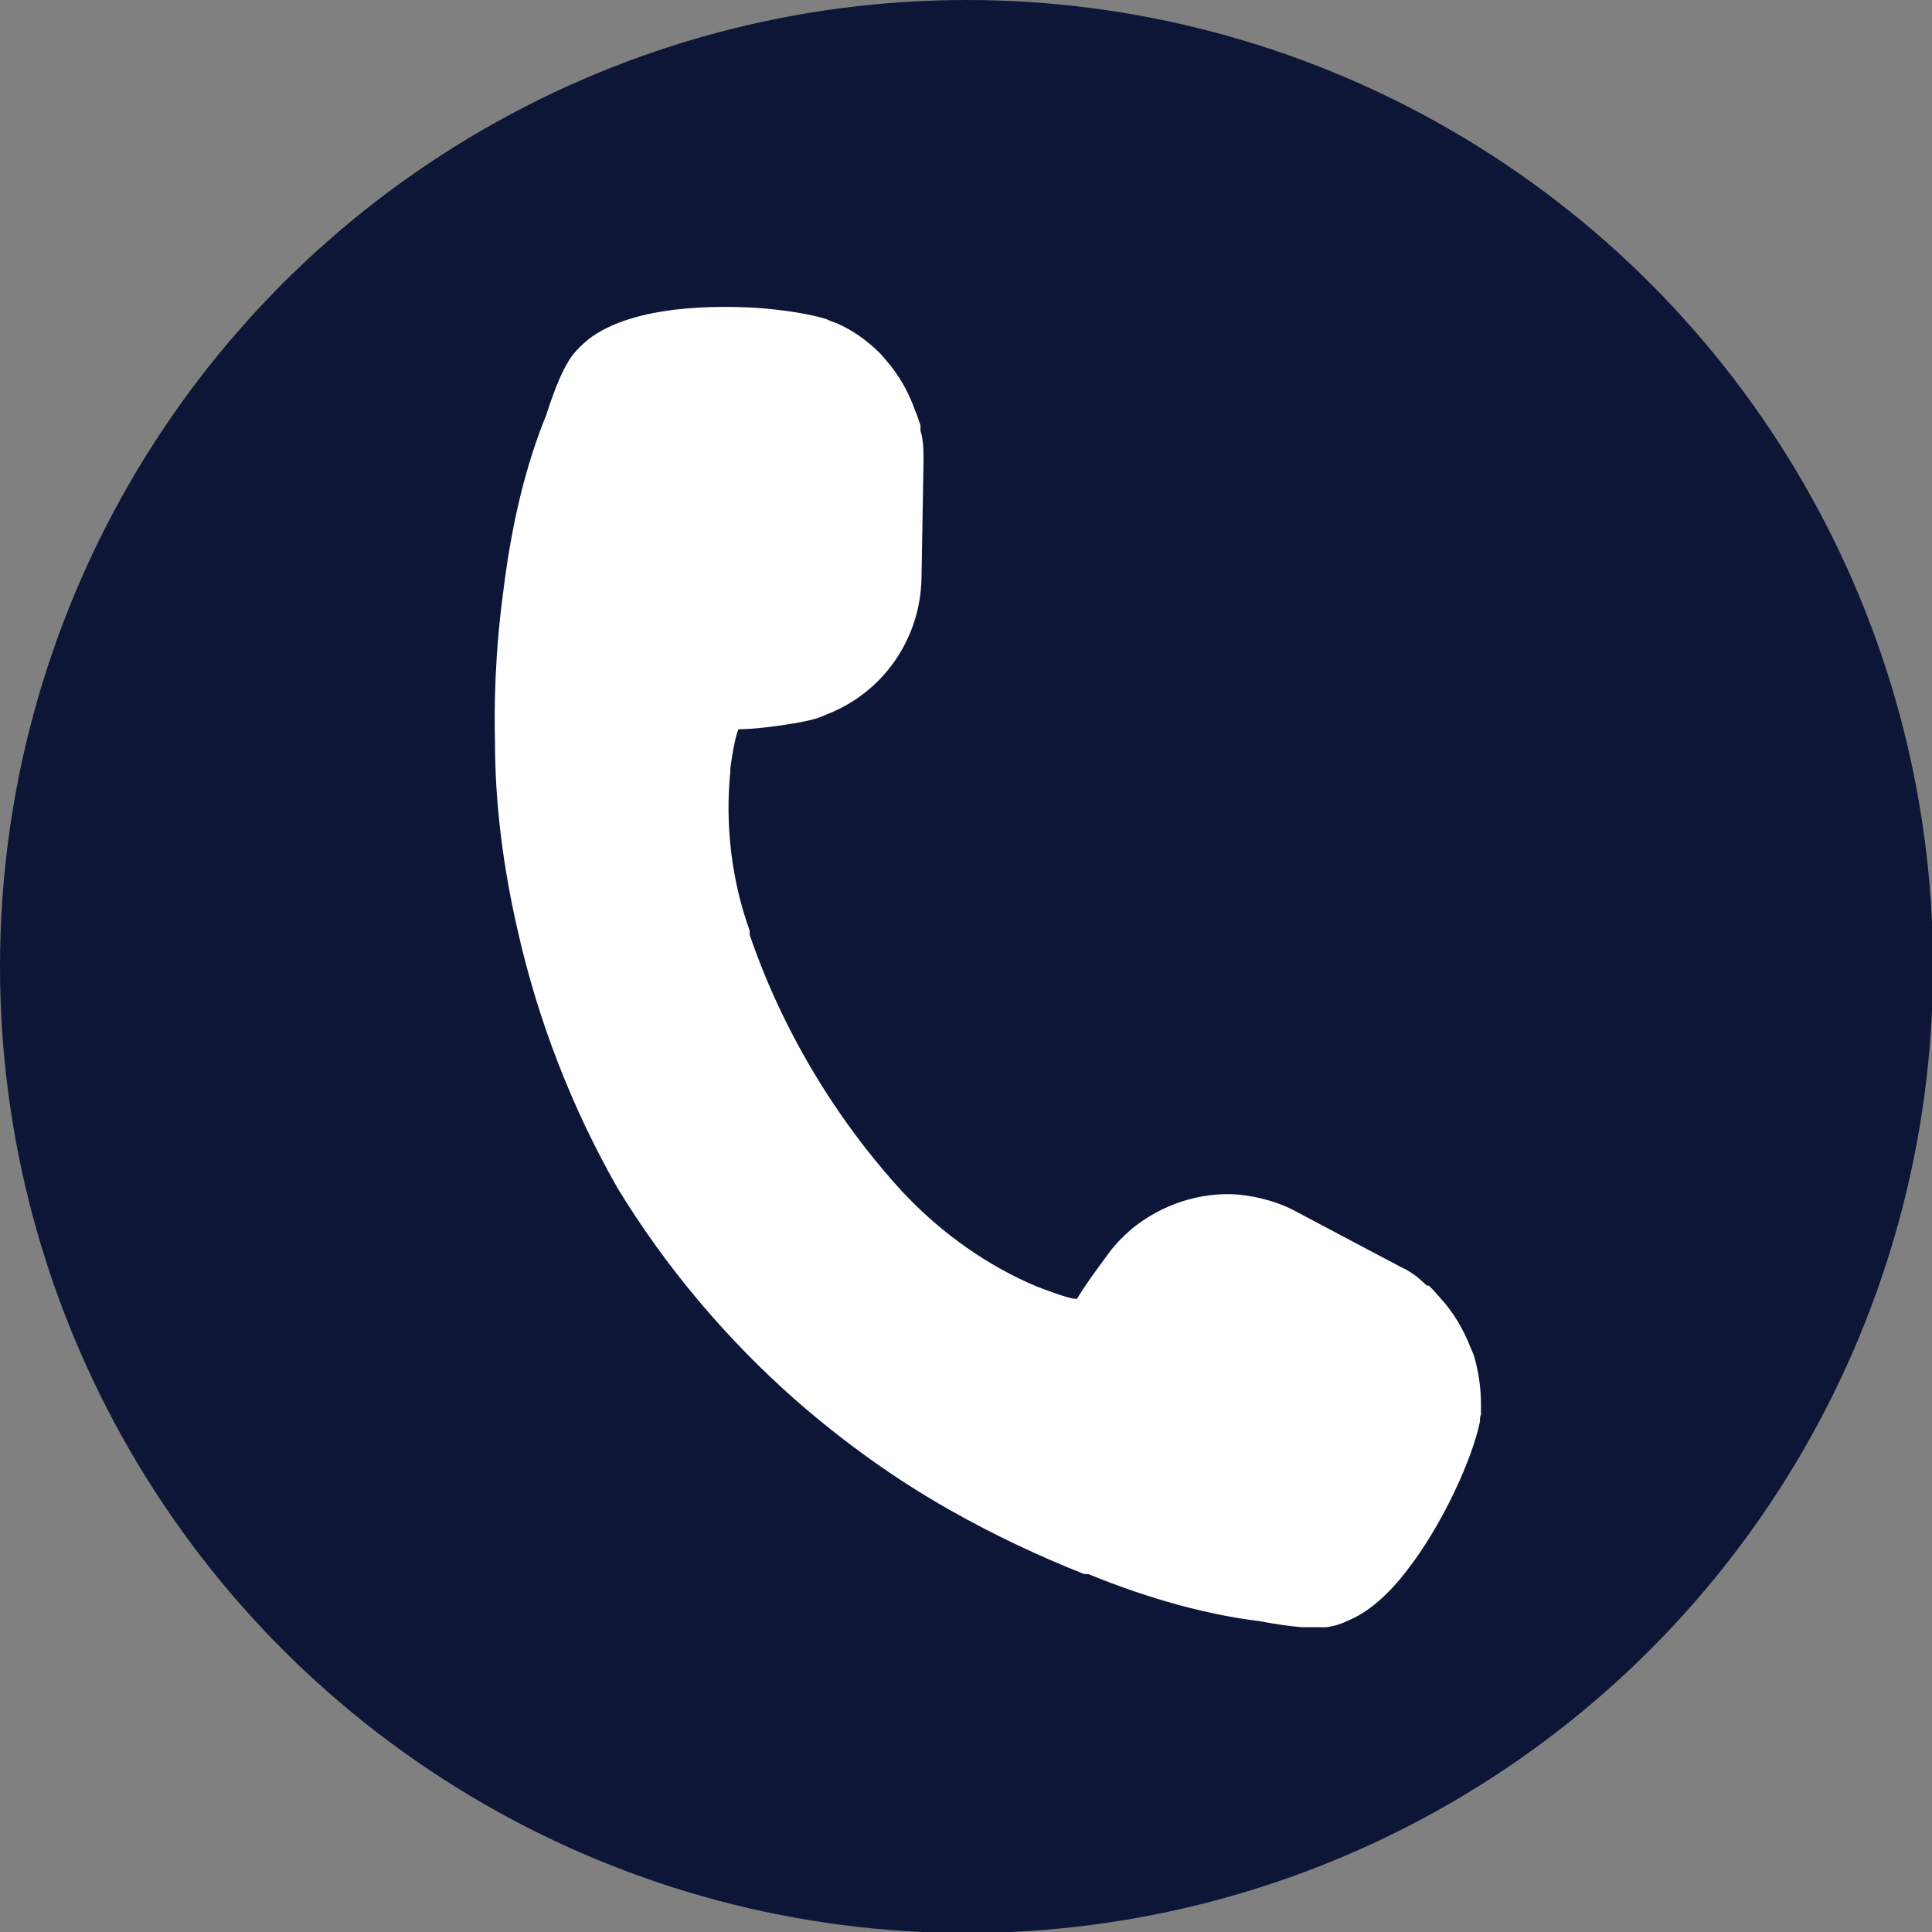
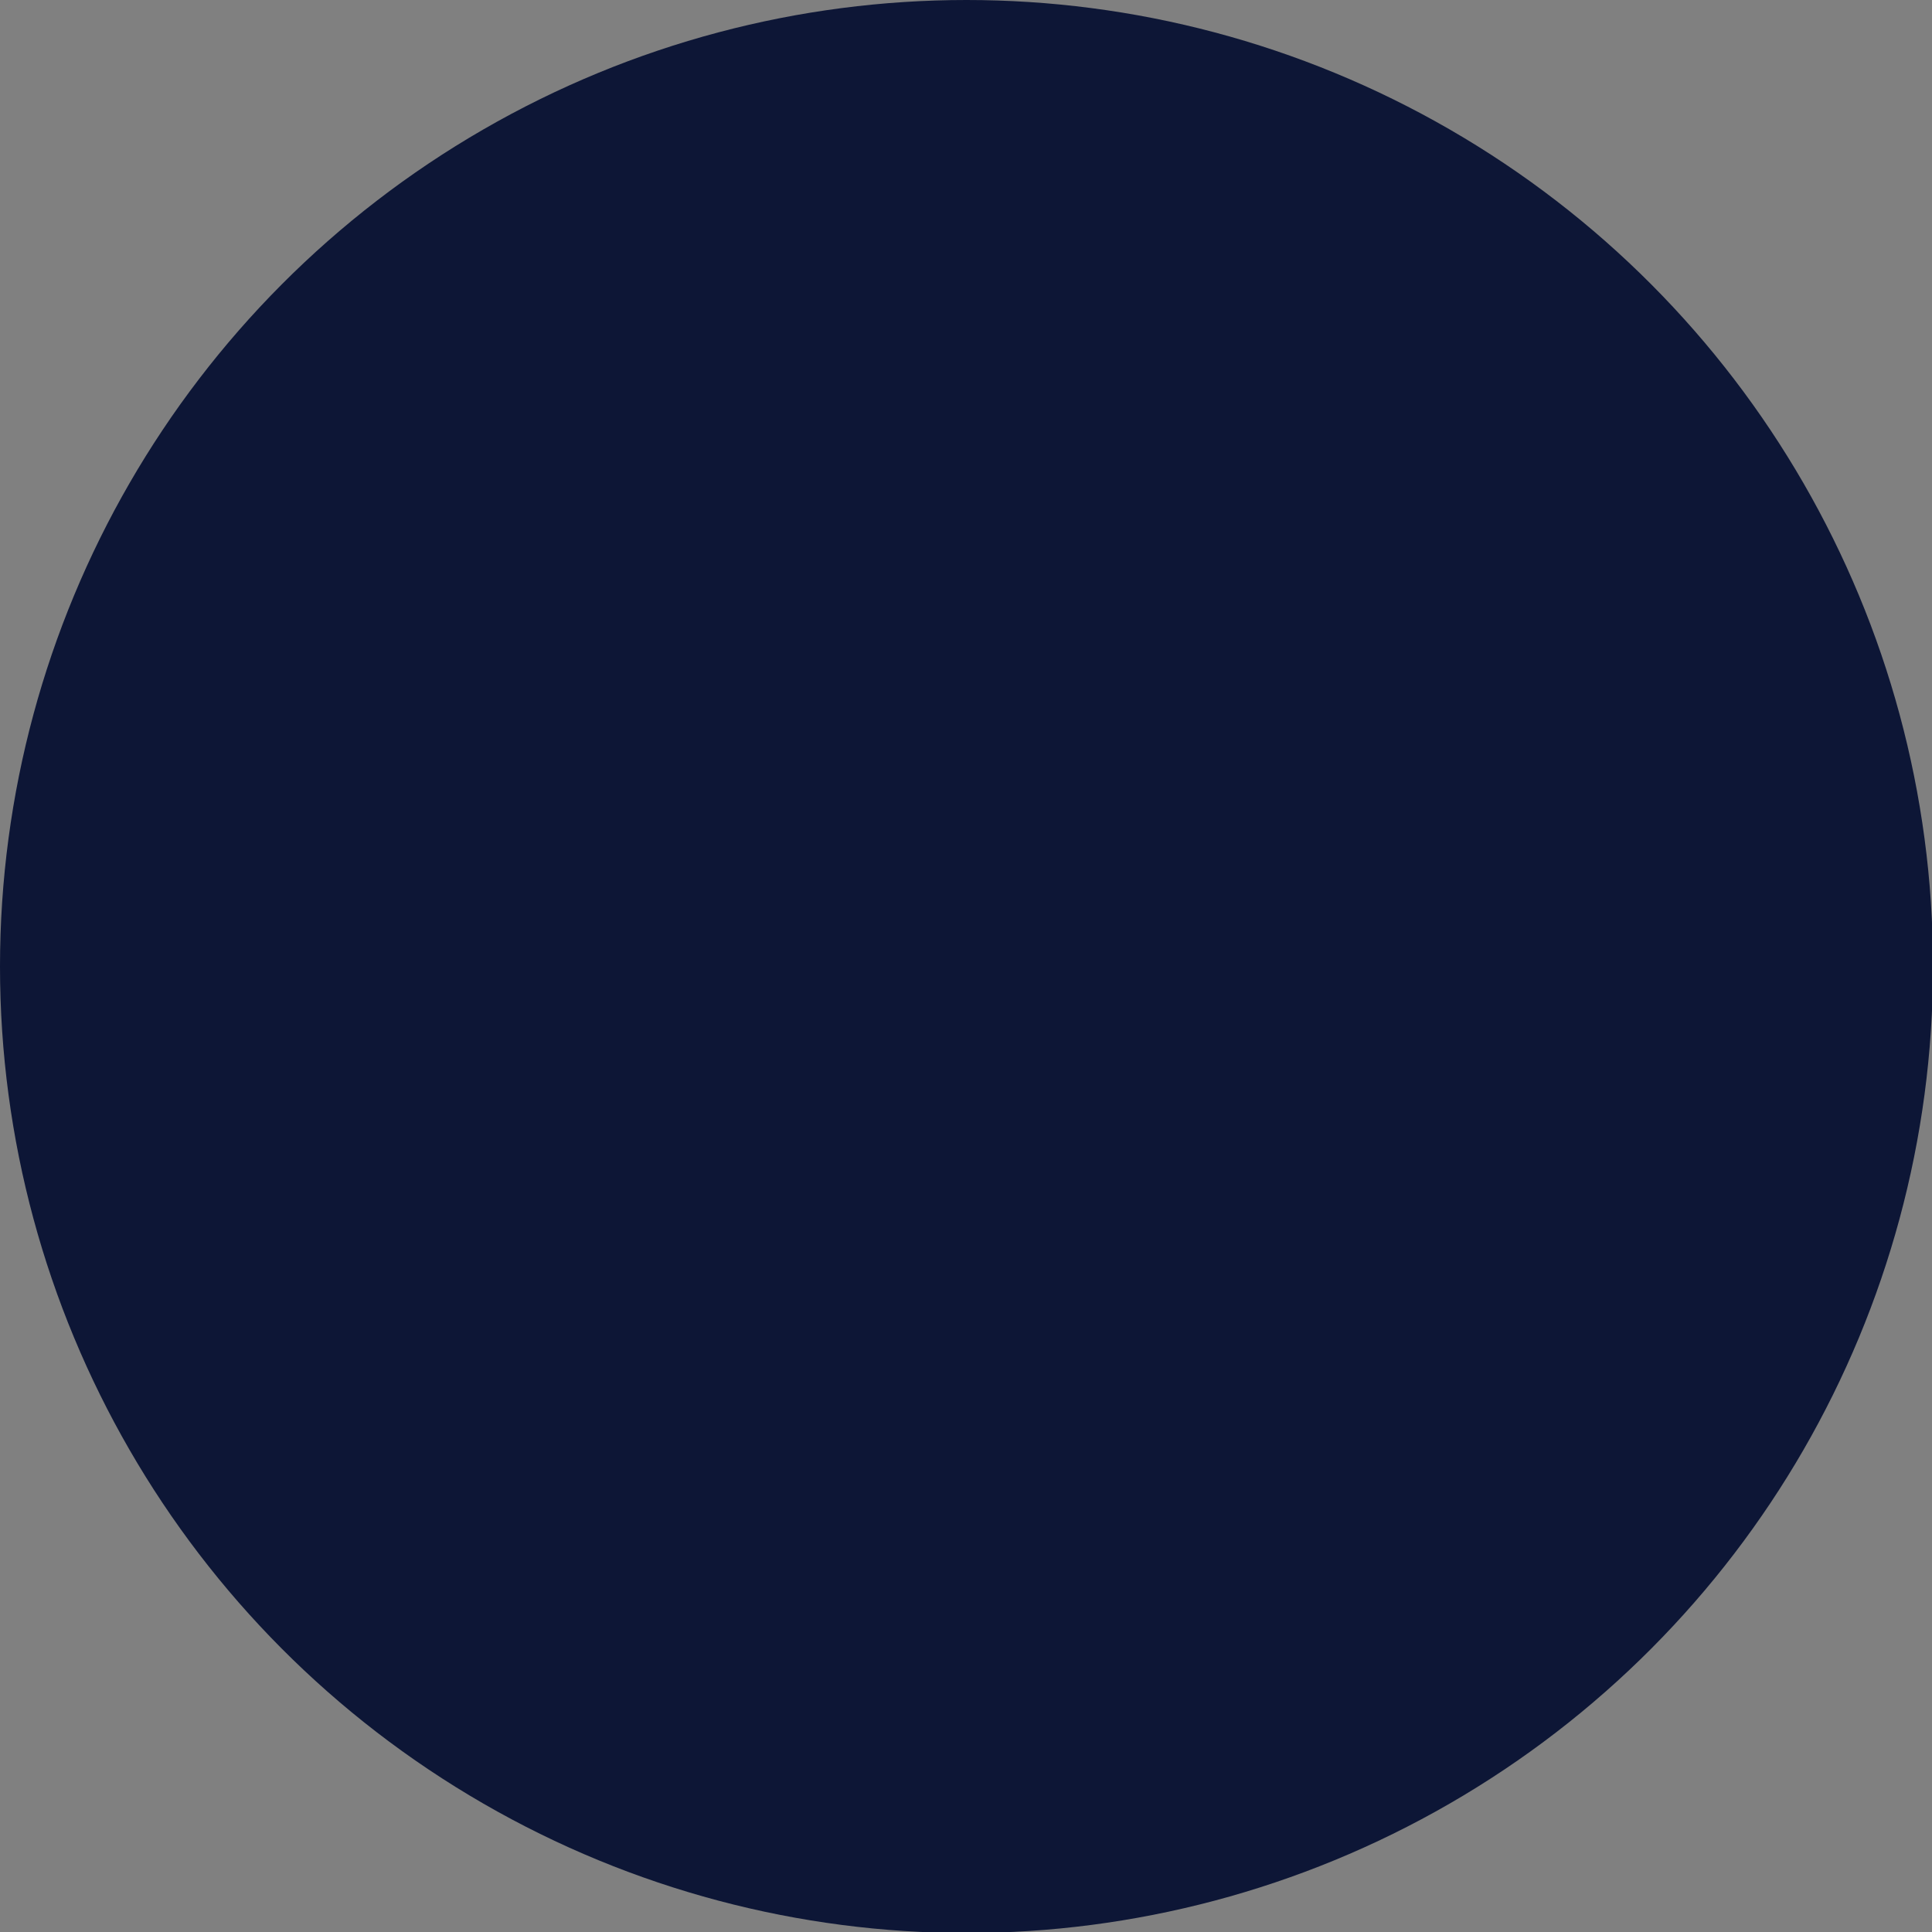
<svg xmlns="http://www.w3.org/2000/svg" id="Layer_2" viewBox="0 0 18.89 18.89">
  <rect x="0" y="0" width="18.89" height="18.89" fill="#808080" stroke="none" />
  <defs>
    <style>.cls-1{fill:#fff;}.cls-2{fill:#0d1636;}</style>
  </defs>
  <g id="text">
    <g>
      <circle class="cls-2" cx="9.45" cy="9.45" r="9.45" />
-       <path class="cls-1" d="M14.41,13.25l-.03-.07c-.07-.18-.17-.35-.29-.48l-.07-.08h0l-.05-.05h-.02c-.08-.08-.16-.14-.25-.18l-1.02-.54c-.18-.1-.38-.15-.57-.17-.38-.03-.76,.1-1.05,.34-.08,.07-.15,.14-.21,.22-.14,.19-.25,.34-.32,.46-.06,0-.18-.04-.39-.12-.48-.2-.93-.52-1.29-.9l-.02-.02c-.67-.73-1.19-1.61-1.5-2.52v-.04c-.18-.5-.24-1.04-.19-1.55h0v-.03c.03-.23,.06-.34,.08-.39,.13,0,.32-.02,.56-.06,.11-.02,.21-.04,.29-.08,.56-.21,.93-.74,.94-1.34l.02-1.15c0-.09,0-.19-.03-.29h0v-.05s-.02-.06-.03-.09l-.02-.05c-.06-.17-.15-.34-.28-.49l-.06-.07c-.13-.13-.27-.23-.43-.3-.03-.01-.06-.02-.1-.04-.16-.05-.41-.09-.68-.11-.35-.02-1.2-.04-1.65,.31-.06,.05-.11,.1-.15,.15-.09,.12-.17,.31-.26,.59-.2,.49-.34,1.07-.42,1.73-.08,.59-.09,1.12-.08,1.47,0,.6,.08,1.22,.22,1.83,.2,.89,.53,1.74,.98,2.53,.47,.77,1.06,1.47,1.74,2.07,.47,.41,.97,.77,1.5,1.07,.44,.25,.89,.46,1.32,.63h.04c.61,.25,1.18,.4,1.67,.46,.16,.03,.3,.05,.42,.06,.04,0,.08,0,.11,0,0,0,.02,0,.03,0,.03,0,.07,0,.1,0,.07-.01,.14-.03,.2-.06,.2-.08,.4-.25,.59-.5,.35-.45,.64-1.1,.71-1.45,0-.02,0-.05,.01-.07v-.04s0-.05,0-.06c0-.15-.02-.31-.07-.48Z" />
    </g>
  </g>
</svg>